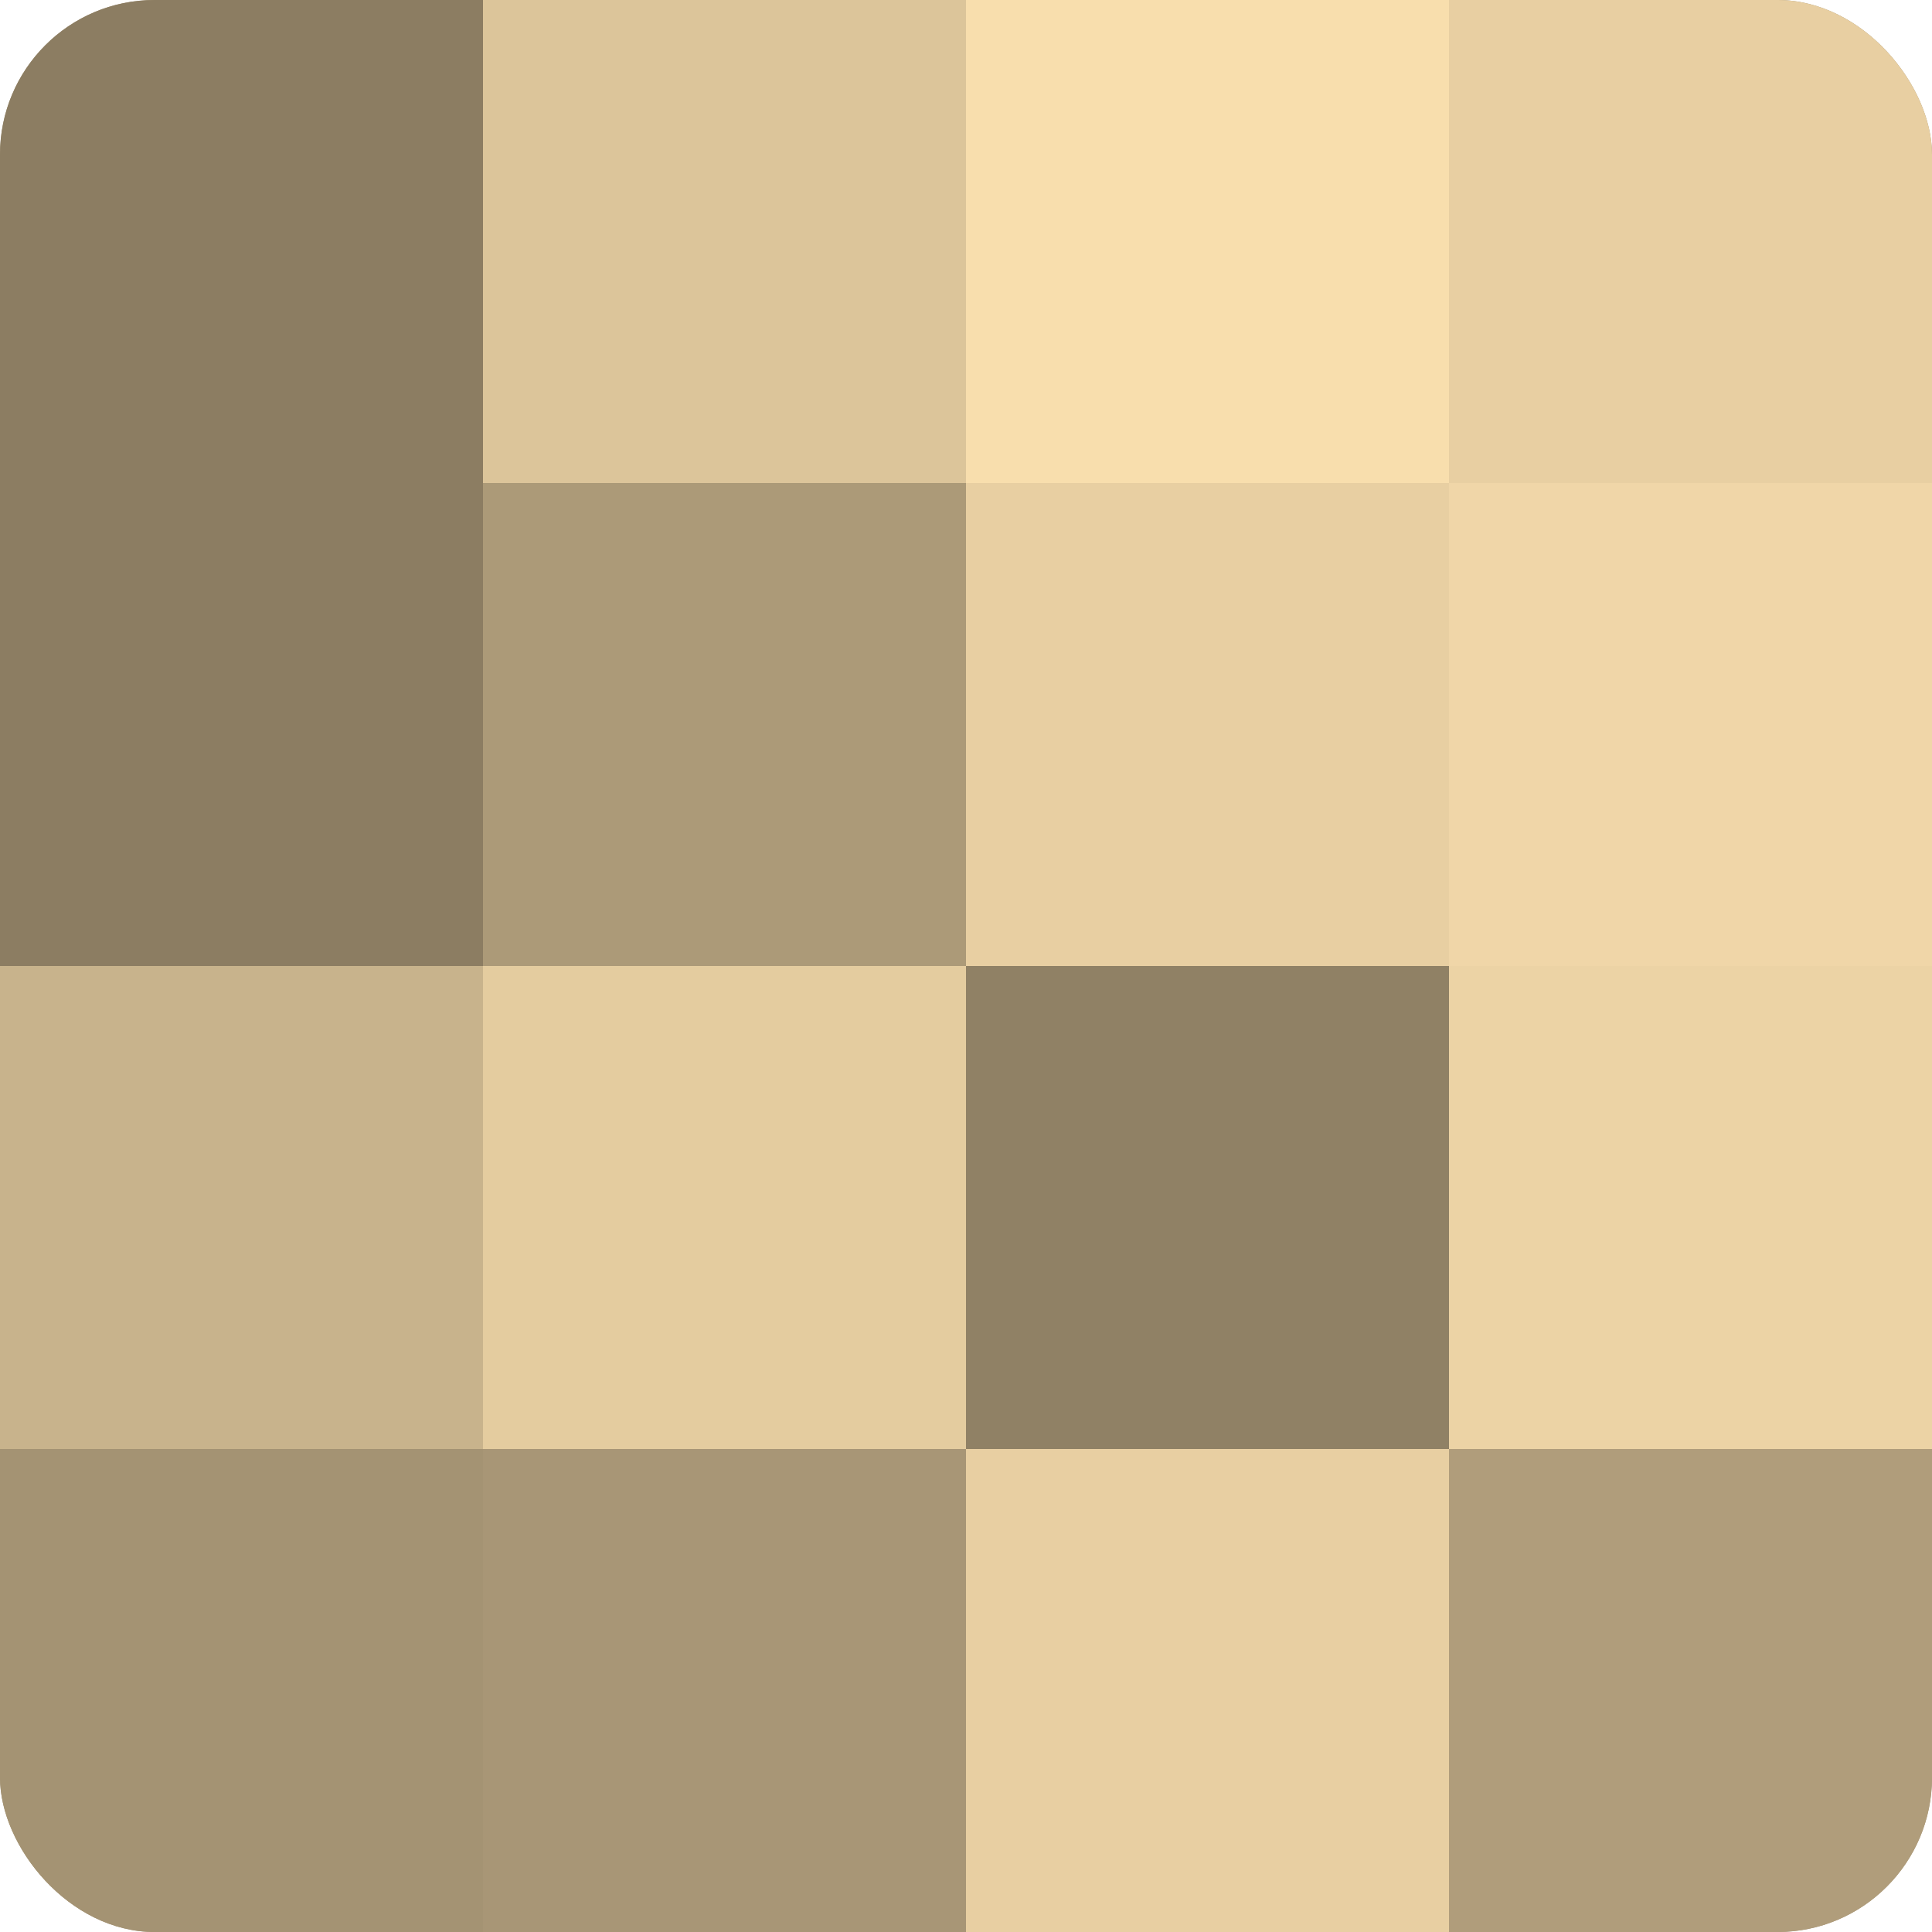
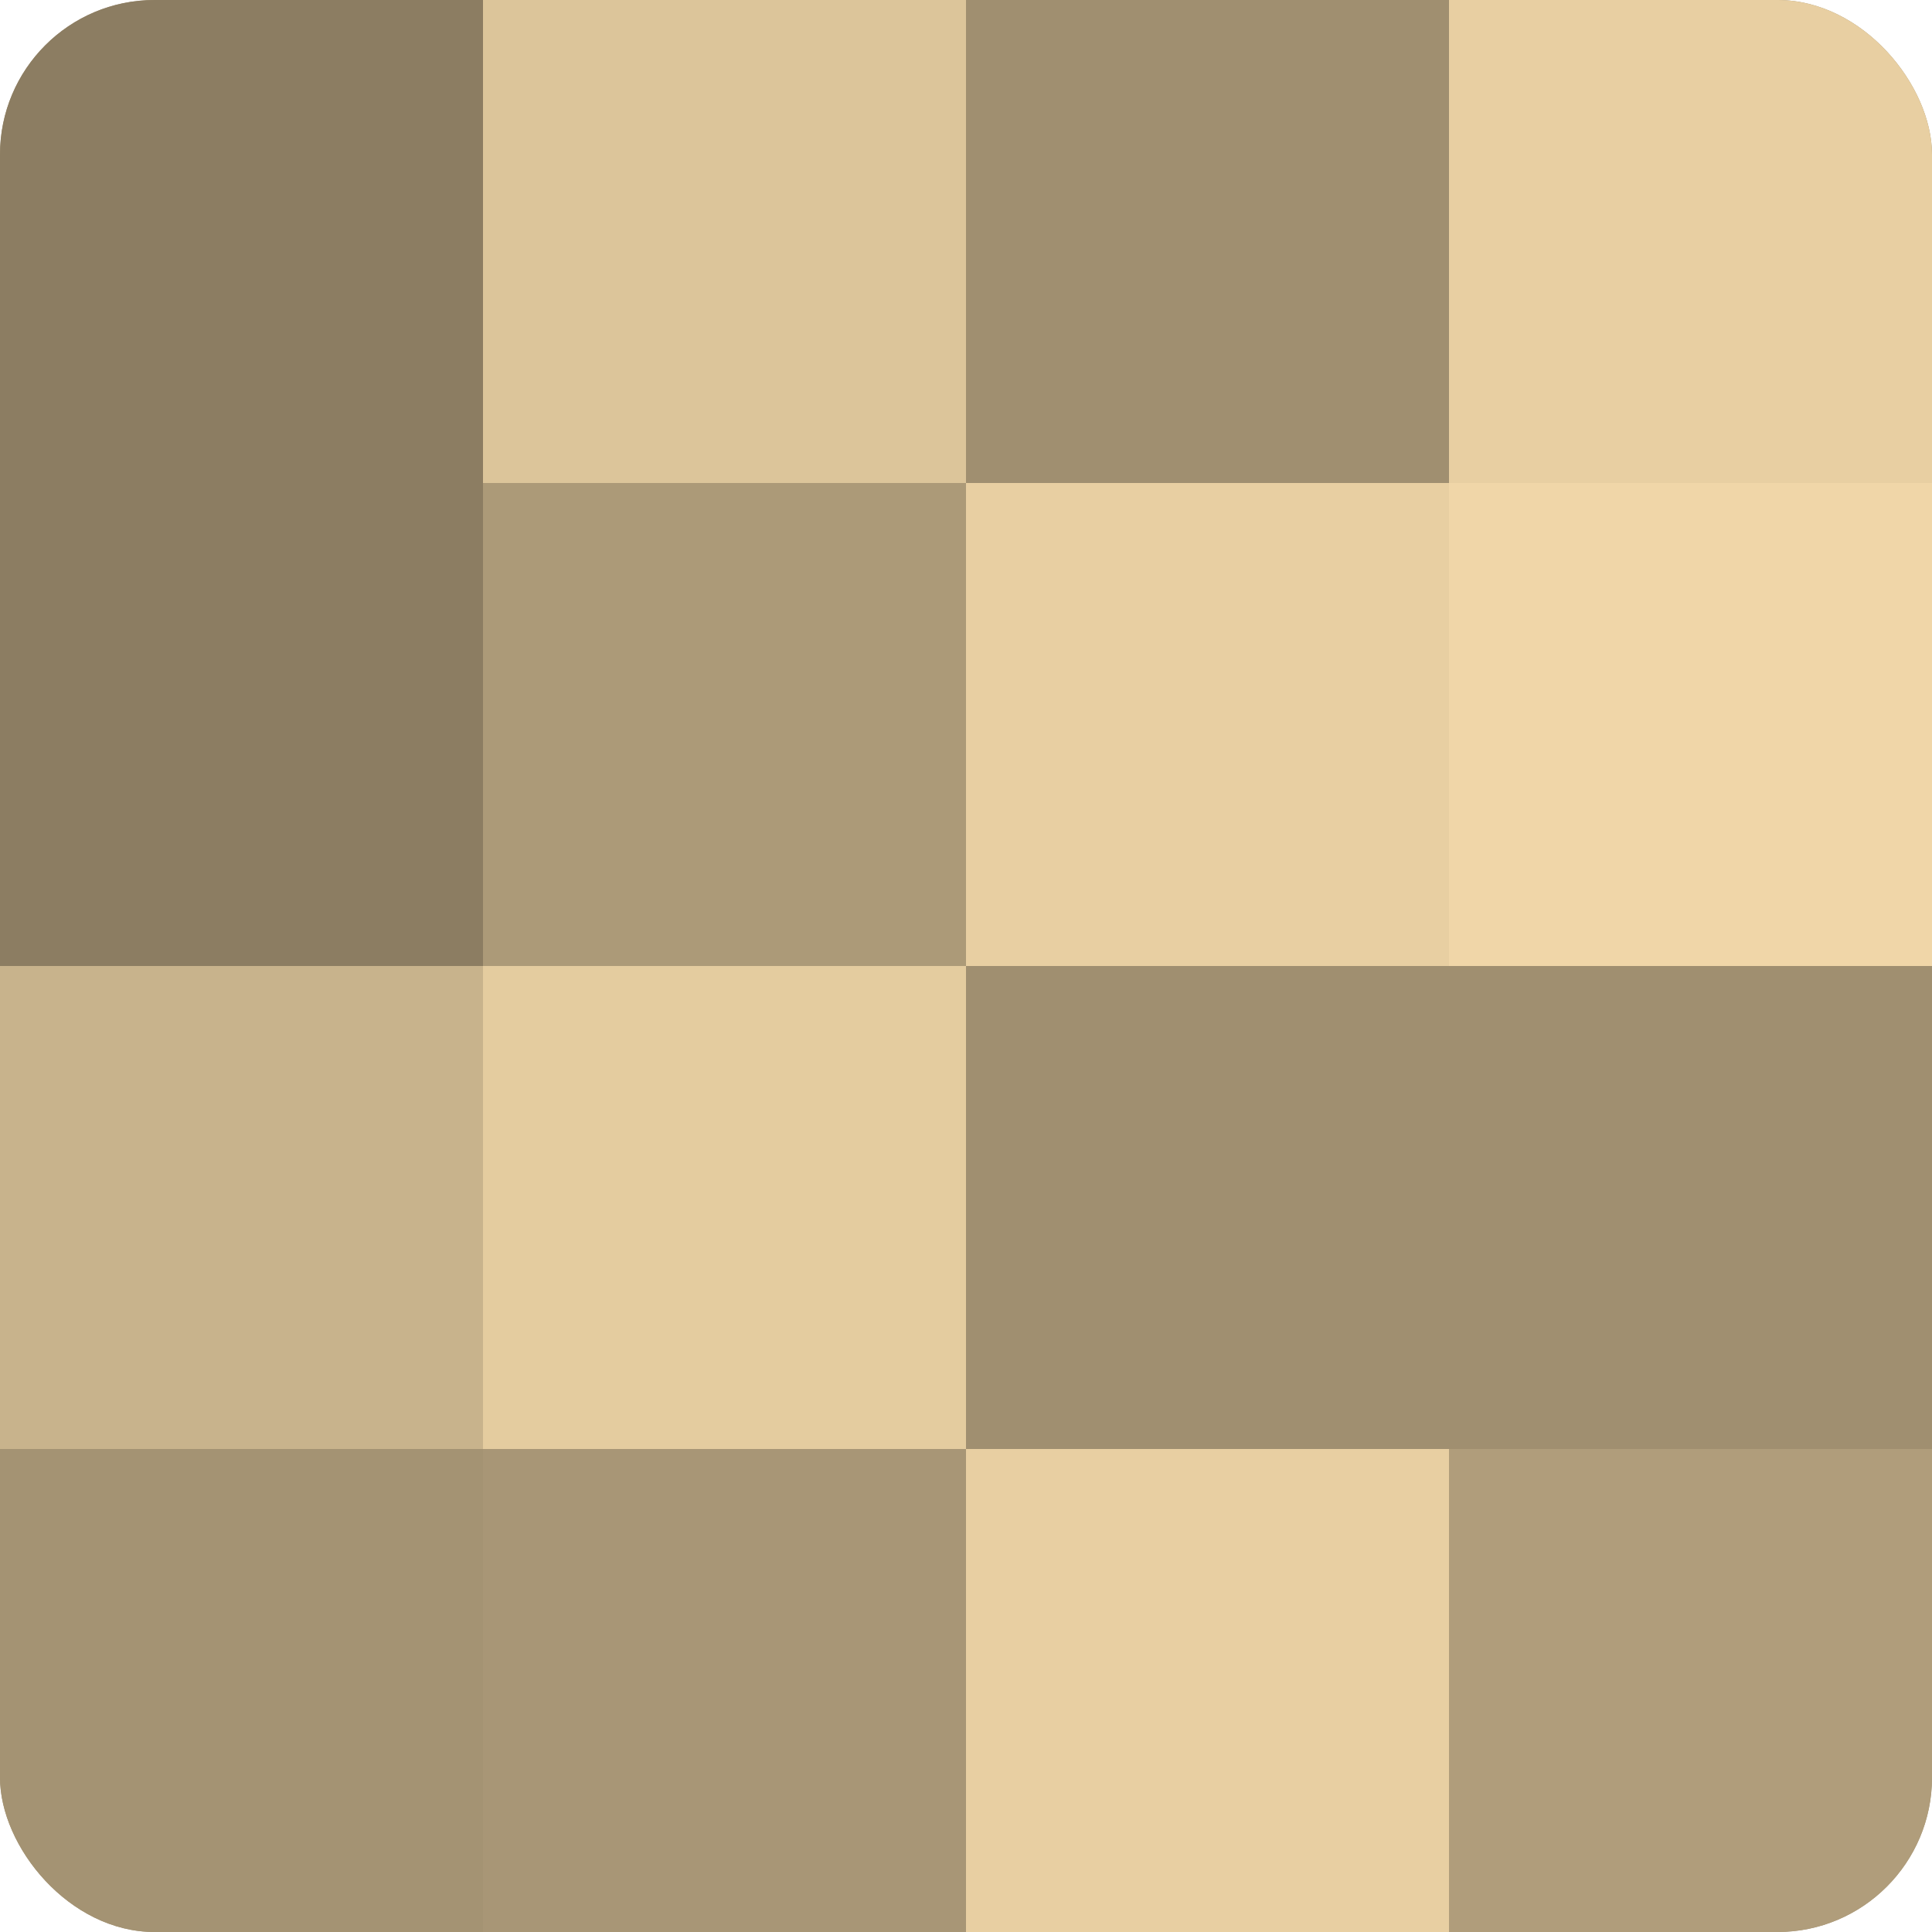
<svg xmlns="http://www.w3.org/2000/svg" width="60" height="60" viewBox="0 0 100 100" preserveAspectRatio="xMidYMid meet">
  <defs>
    <clipPath id="c" width="100" height="100">
      <rect width="100" height="100" rx="8" ry="8" />
    </clipPath>
  </defs>
  <g clip-path="url(#c)">
    <rect width="100" height="100" fill="#a08f70" />
    <rect width="25" height="25" fill="#8c7d62" />
    <rect y="25" width="25" height="25" fill="#8c7d62" />
    <rect y="50" width="25" height="25" fill="#c8b38c" />
    <rect y="75" width="25" height="25" fill="#a49373" />
    <rect x="25" width="25" height="25" fill="#dcc59a" />
    <rect x="25" y="25" width="25" height="25" fill="#ac9a78" />
    <rect x="25" y="50" width="25" height="25" fill="#e4cc9f" />
    <rect x="25" y="75" width="25" height="25" fill="#a89676" />
-     <rect x="50" width="25" height="25" fill="#f8dead" />
    <rect x="50" y="25" width="25" height="25" fill="#e8cfa2" />
-     <rect x="50" y="50" width="25" height="25" fill="#908165" />
    <rect x="50" y="75" width="25" height="25" fill="#e8cfa2" />
    <rect x="75" width="25" height="25" fill="#e8cfa2" />
    <rect x="75" y="25" width="25" height="25" fill="#f0d6a8" />
-     <rect x="75" y="50" width="25" height="25" fill="#ecd3a5" />
    <rect x="75" y="75" width="25" height="25" fill="#b09d7b" />
  </g>
</svg>